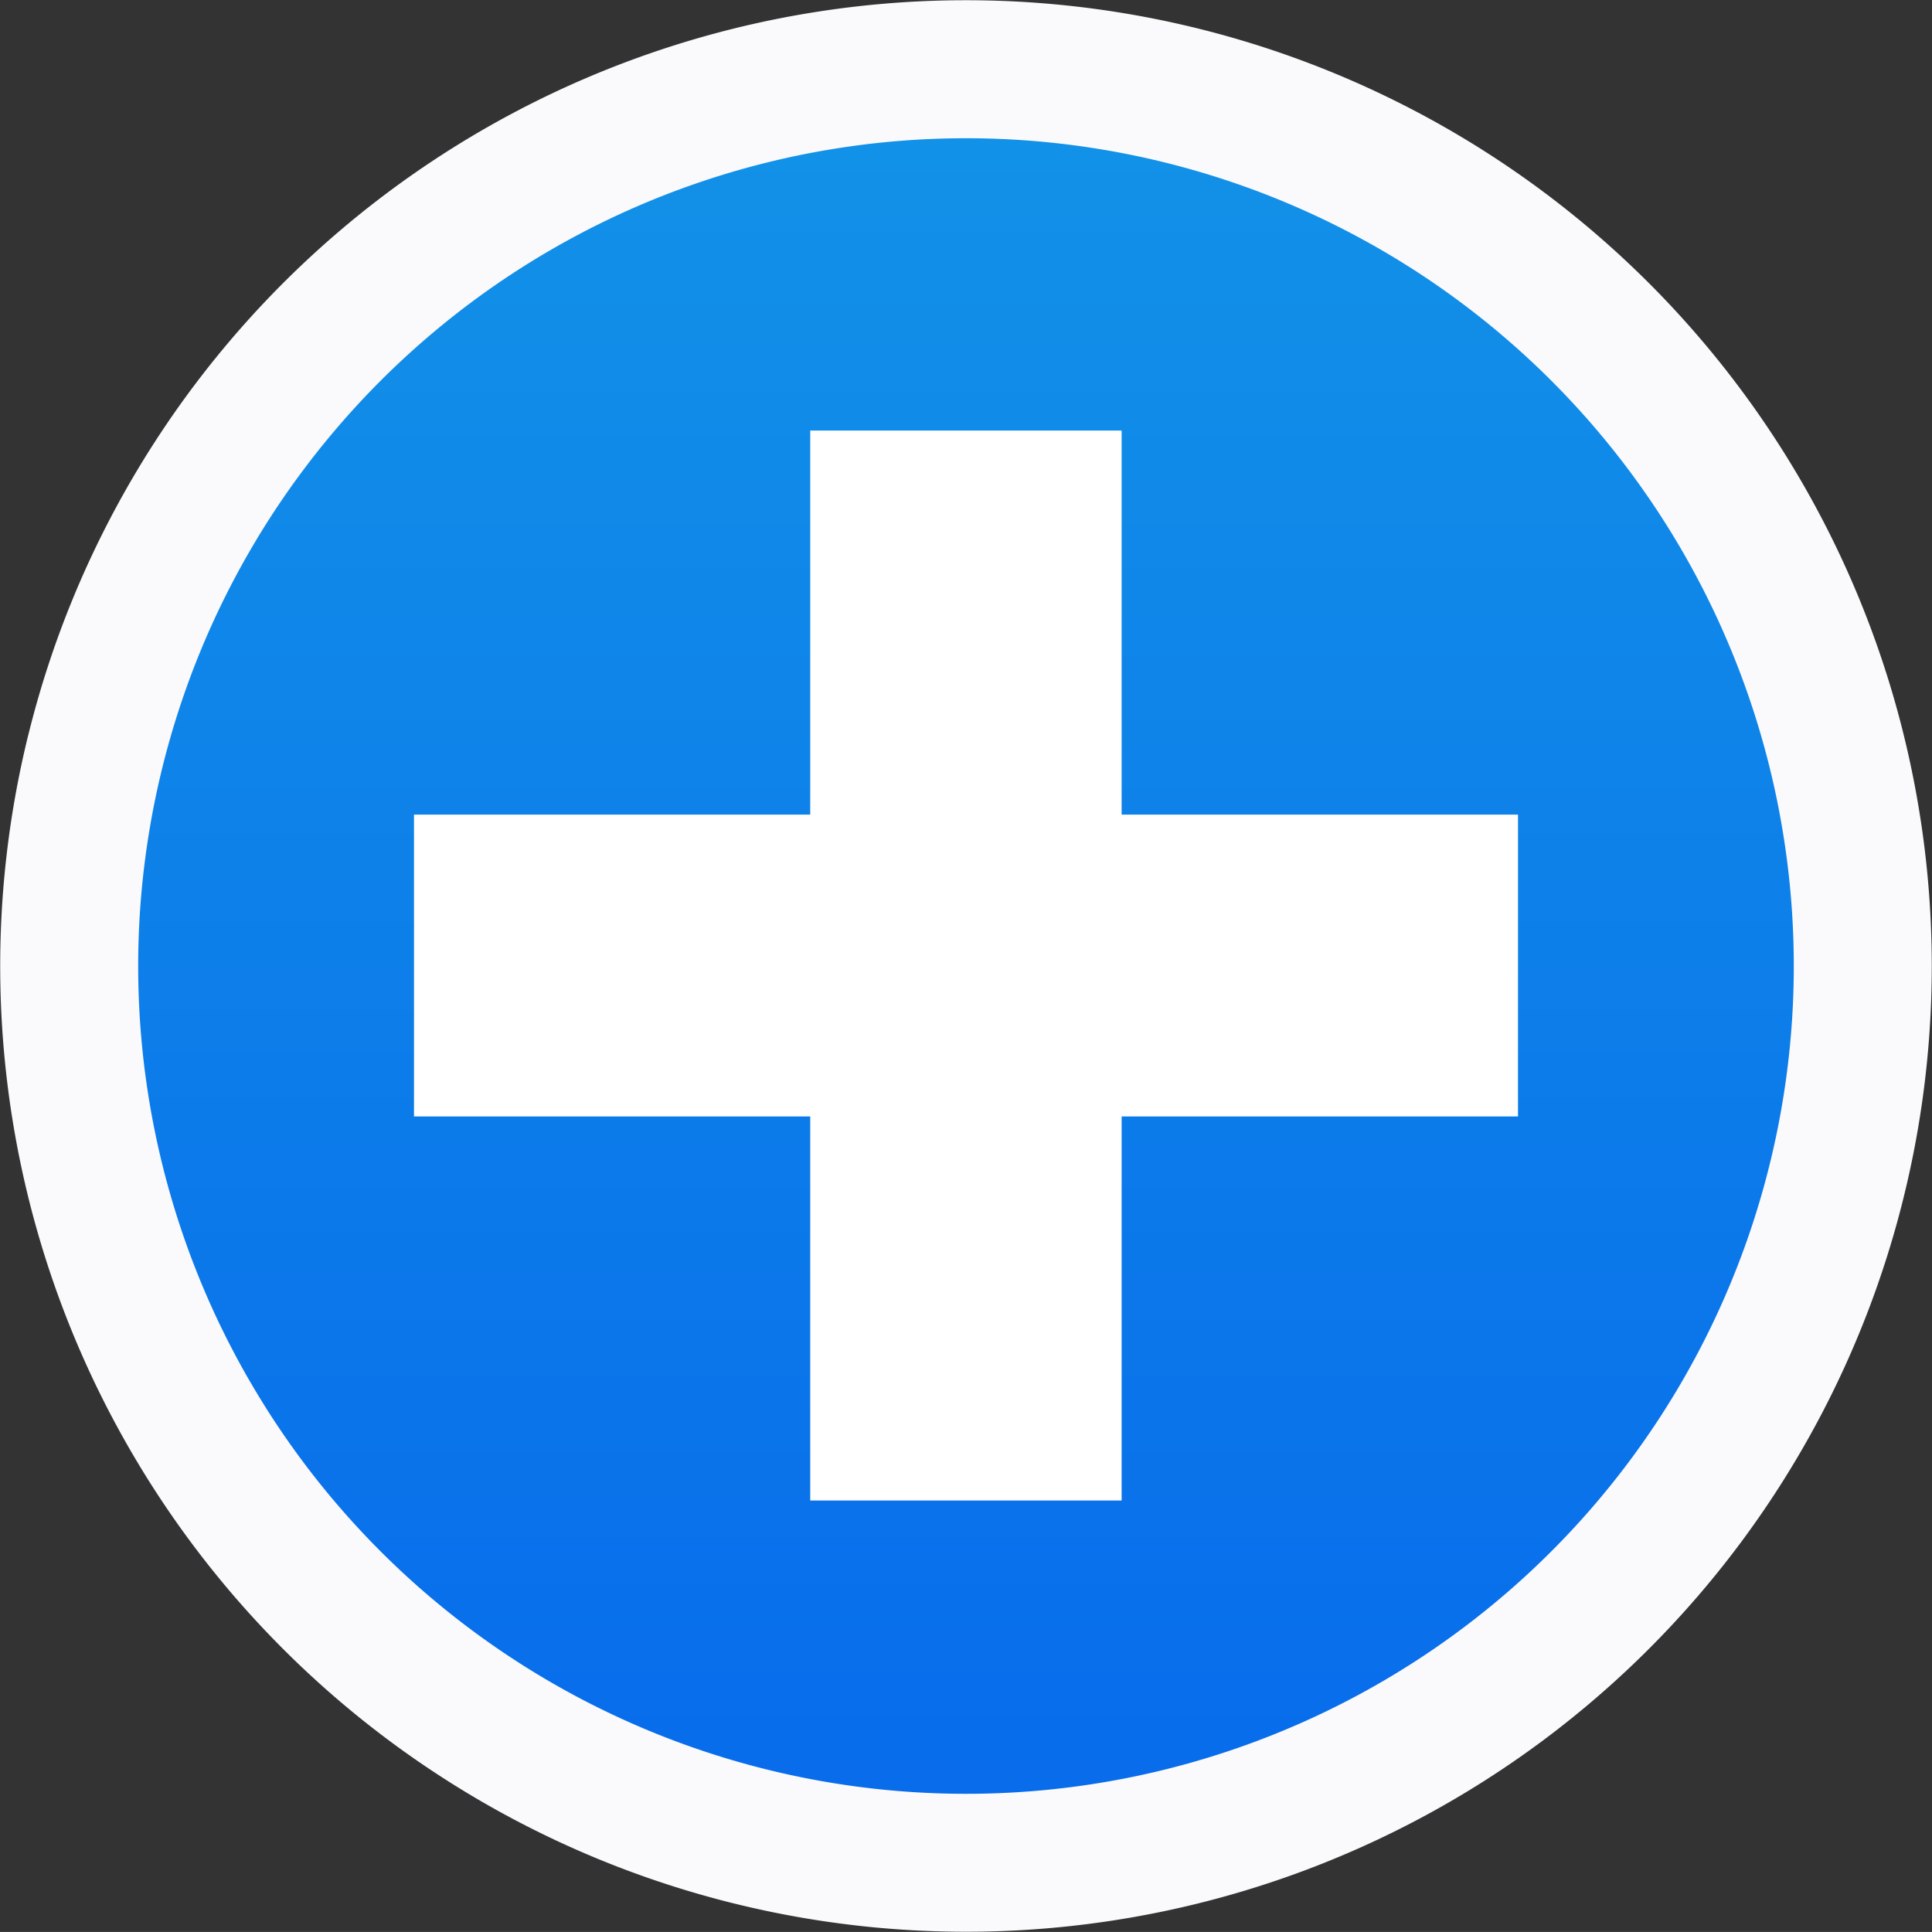
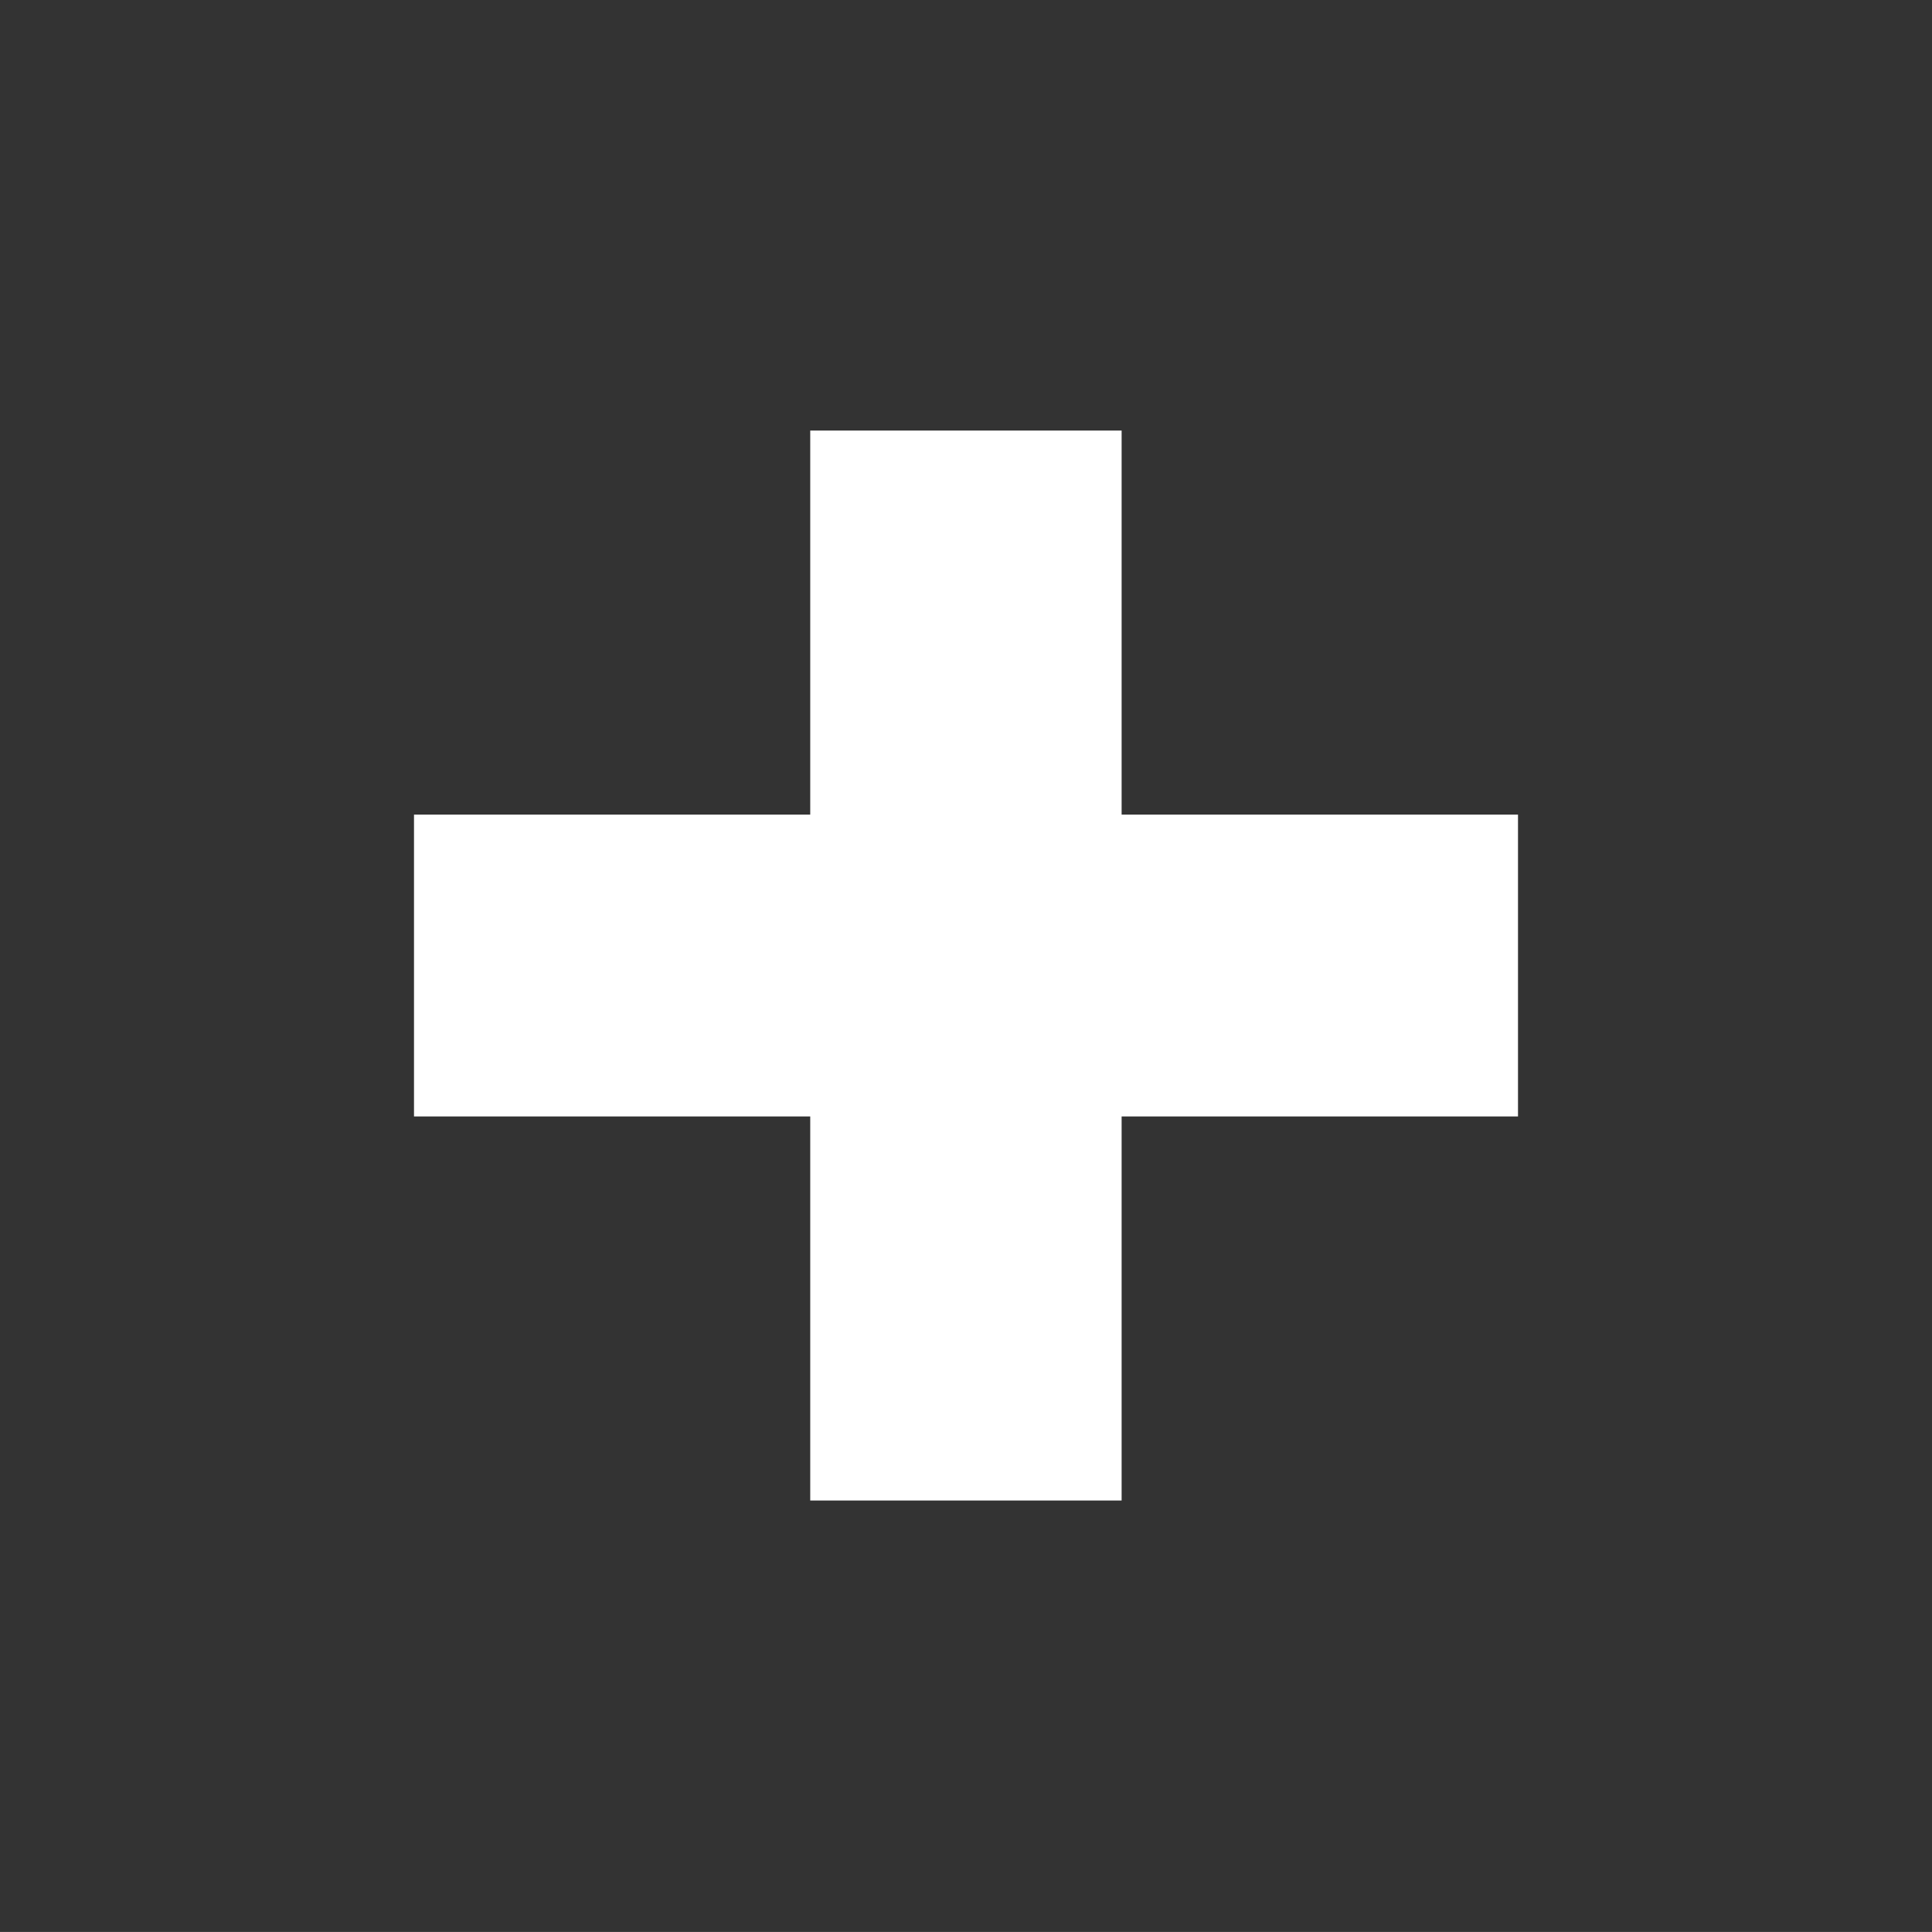
<svg xmlns="http://www.w3.org/2000/svg" width="350" height="349.994" viewBox="0 0 350 349.994">
  <rect x="0" y="0" width="350" height="349.994" fill="#333333" stroke="none" />
  <defs>
    <linearGradient id="linear-gradient" x1="0.5" x2="0.5" y2="1" gradientUnits="objectBoundingBox">
      <stop offset="0" stop-color="#1291e8" />
      <stop offset="1" stop-color="#086ceb" />
    </linearGradient>
  </defs>
  <g id="Group_4509" data-name="Group 4509" transform="translate(-361 -5913.867)">
    <g id="Group_4145" data-name="Group 4145" transform="translate(-9 -23)">
      <g id="Groupe_300" data-name="Groupe 300" transform="translate(-12522.384 -4076.782)">
        <g id="Group_35" data-name="Group 35" transform="translate(12892.384 10013.649)">
          <g id="Groupe_299" data-name="Groupe 299">
            <g id="Groupe_298" data-name="Groupe 298">
-               <path id="Tracé_308" data-name="Tracé 308" d="M12897.554,10146.617a174.956,174.956,0,1,1,127.8,211.86h-.007a174.931,174.931,0,0,1-127.808-211.818.317.317,0,0,0,.011-.041" transform="translate(-12892.384 -10013.648)" fill="#fafafd" />
-             </g>
-             <path id="Tracé_309" data-name="Tracé 309" d="M13195.2,10152.821h-92.635v-92.642h-72.769v92.642h-92.6v72.806h92.6v92.641h72.769v-92.641h92.635Z" transform="translate(-12892.384 -10013.648)" fill="#fafafd" />
+               </g>
          </g>
        </g>
      </g>
      <g id="Group_4144" data-name="Group 4144" transform="translate(-19 -19.132)">
        <g id="Groupe_300-2" data-name="Groupe 300" transform="translate(-12522.388 -4076.651)">
          <g id="Group_36" data-name="Group 36" transform="translate(12936.388 10057.651)">
            <g id="Groupe_299-2" data-name="Groupe 299">
              <g id="Groupe_298-2" data-name="Groupe 298">
-                 <path id="Tracé_308-2" data-name="Tracé 308" d="M12940.82,10171.624a149.962,149.962,0,1,1,109.544,181.6h-.006a149.941,149.941,0,0,1-109.548-181.559l.01-.036" transform="translate(-12936.389 -10057.65)" fill="url(#linear-gradient)" />
-               </g>
+                 </g>
            </g>
          </g>
        </g>
        <g id="Group_4143" data-name="Group 4143" transform="translate(-11.781 17.046)">
          <path id="Tracé_309-2" data-name="Tracé 309" d="M13171.781,10163.986h-71.808v-69.576h-56.41v69.576h-71.782v54.679h71.782v69.576h56.41v-69.576h71.808Z" transform="translate(-12496 -4077.457)" fill="#fff" />
        </g>
      </g>
    </g>
  </g>
</svg>